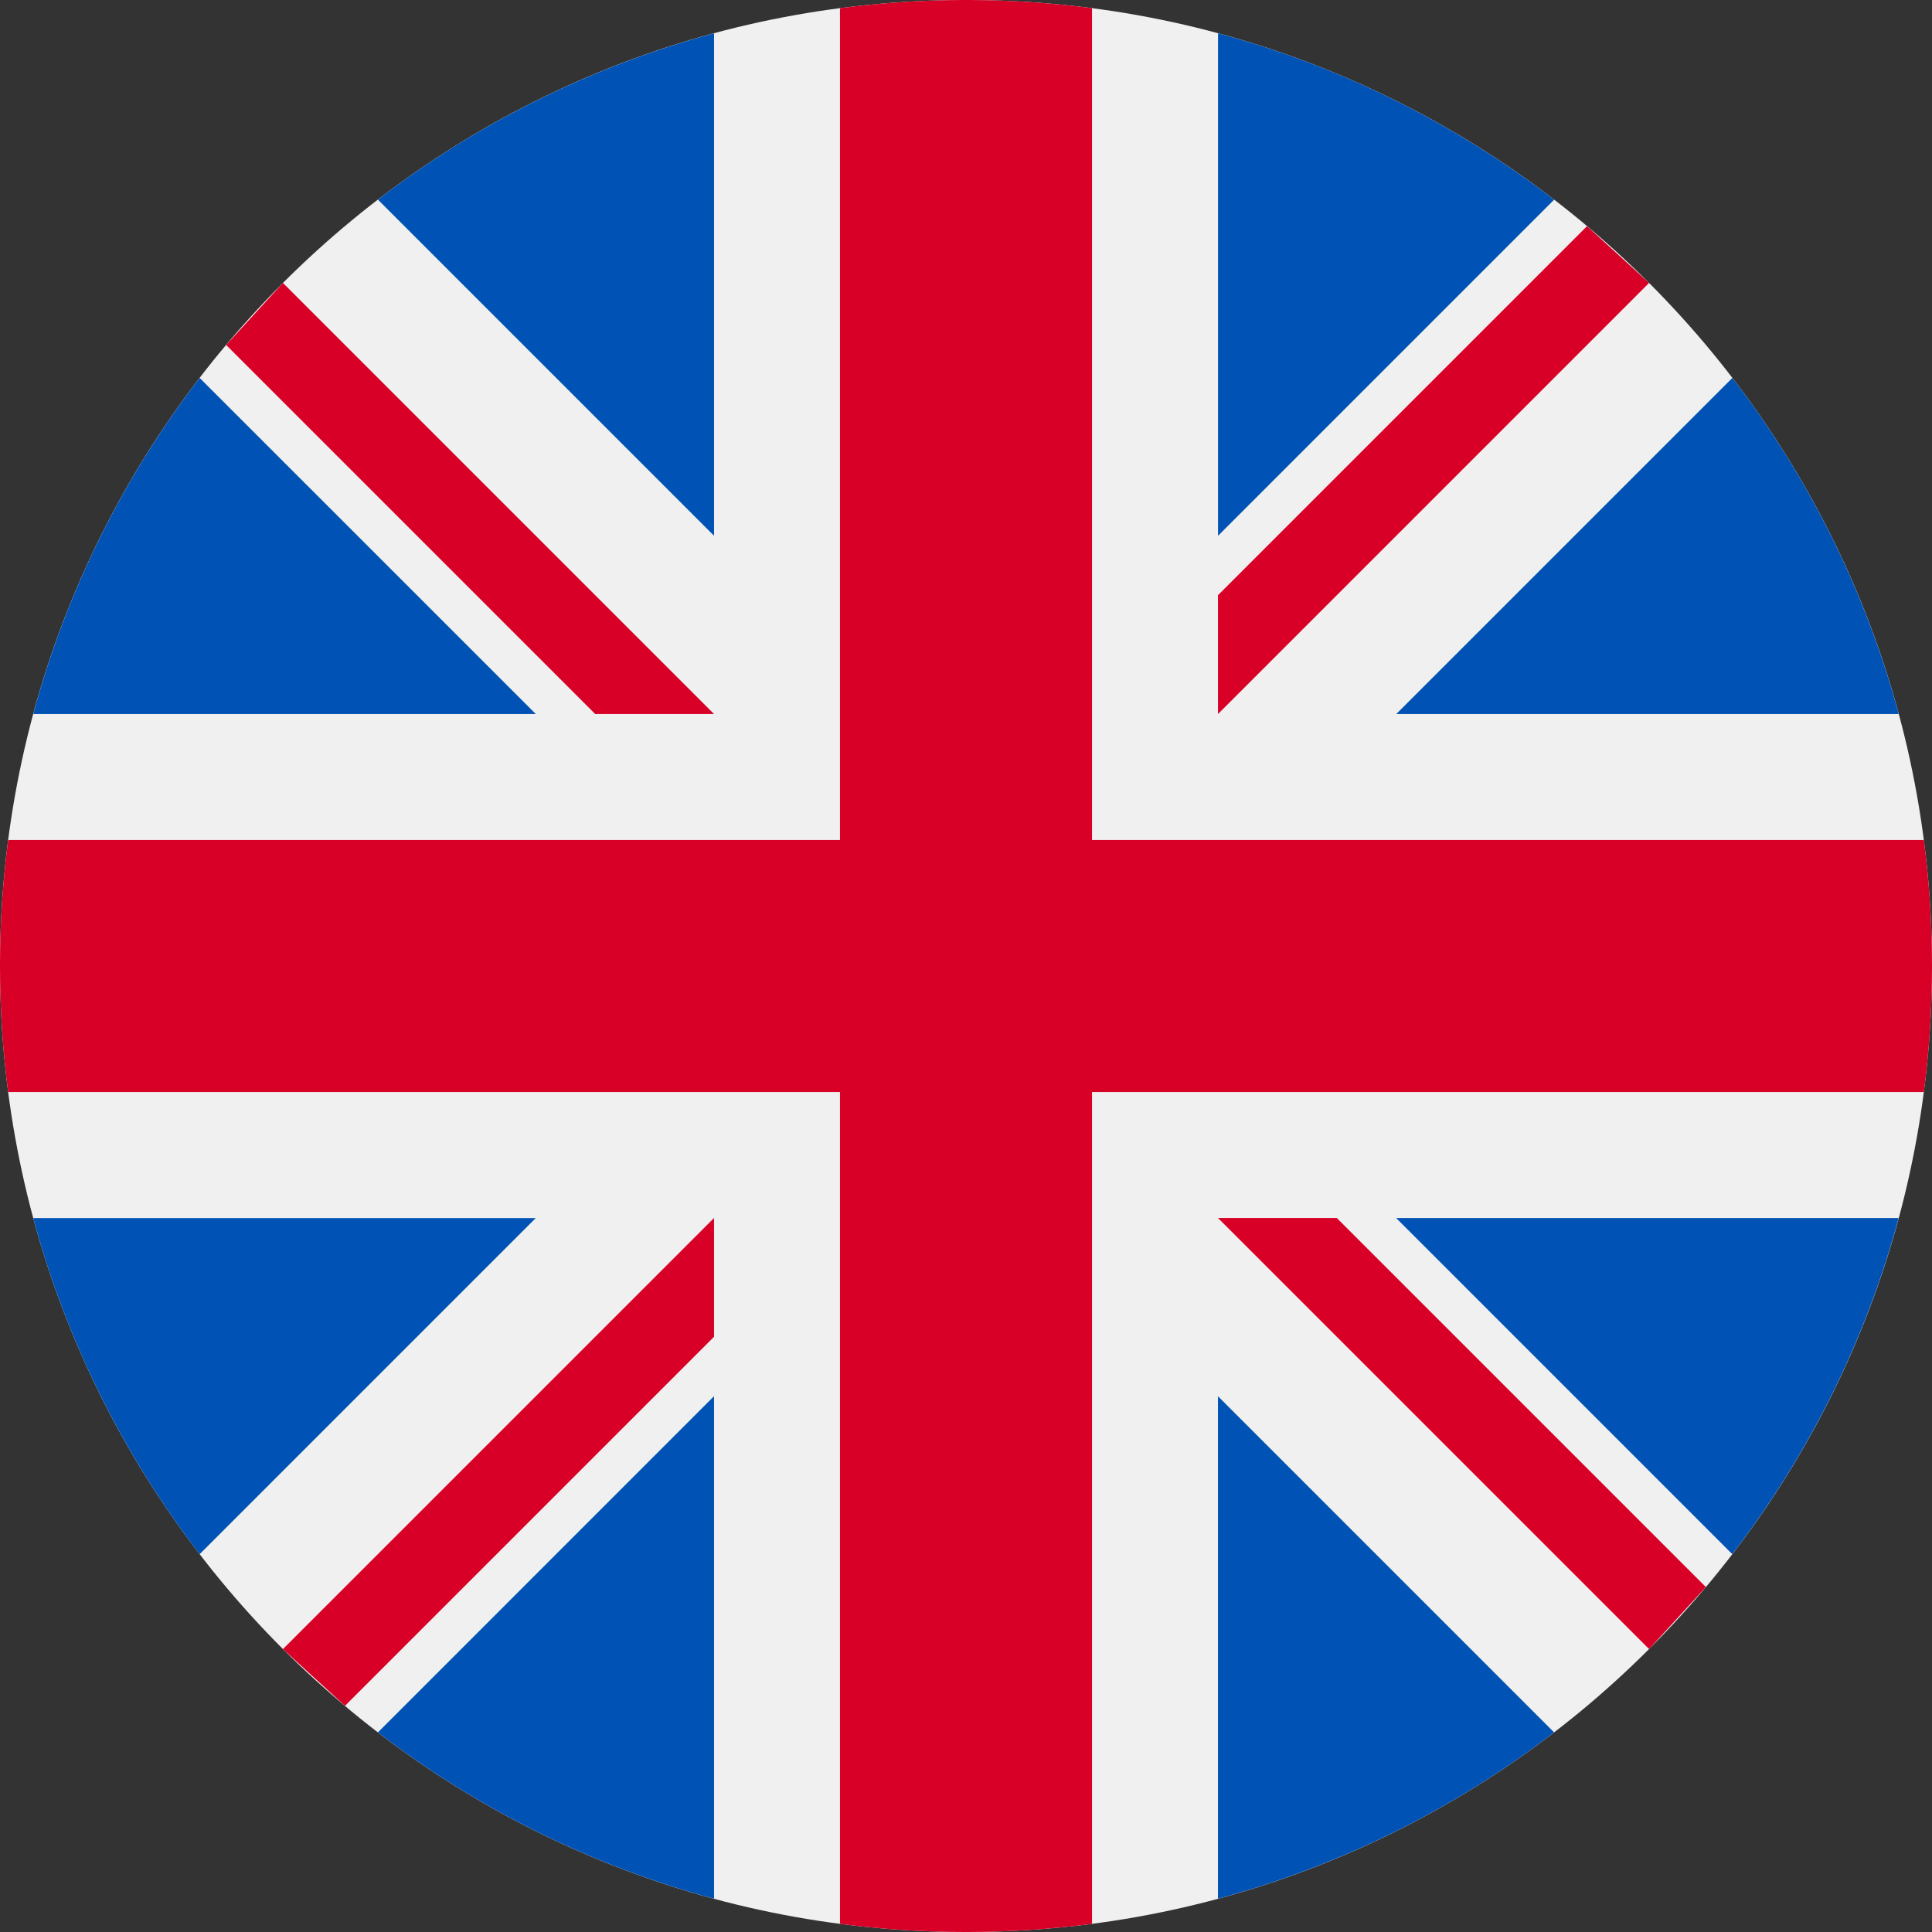
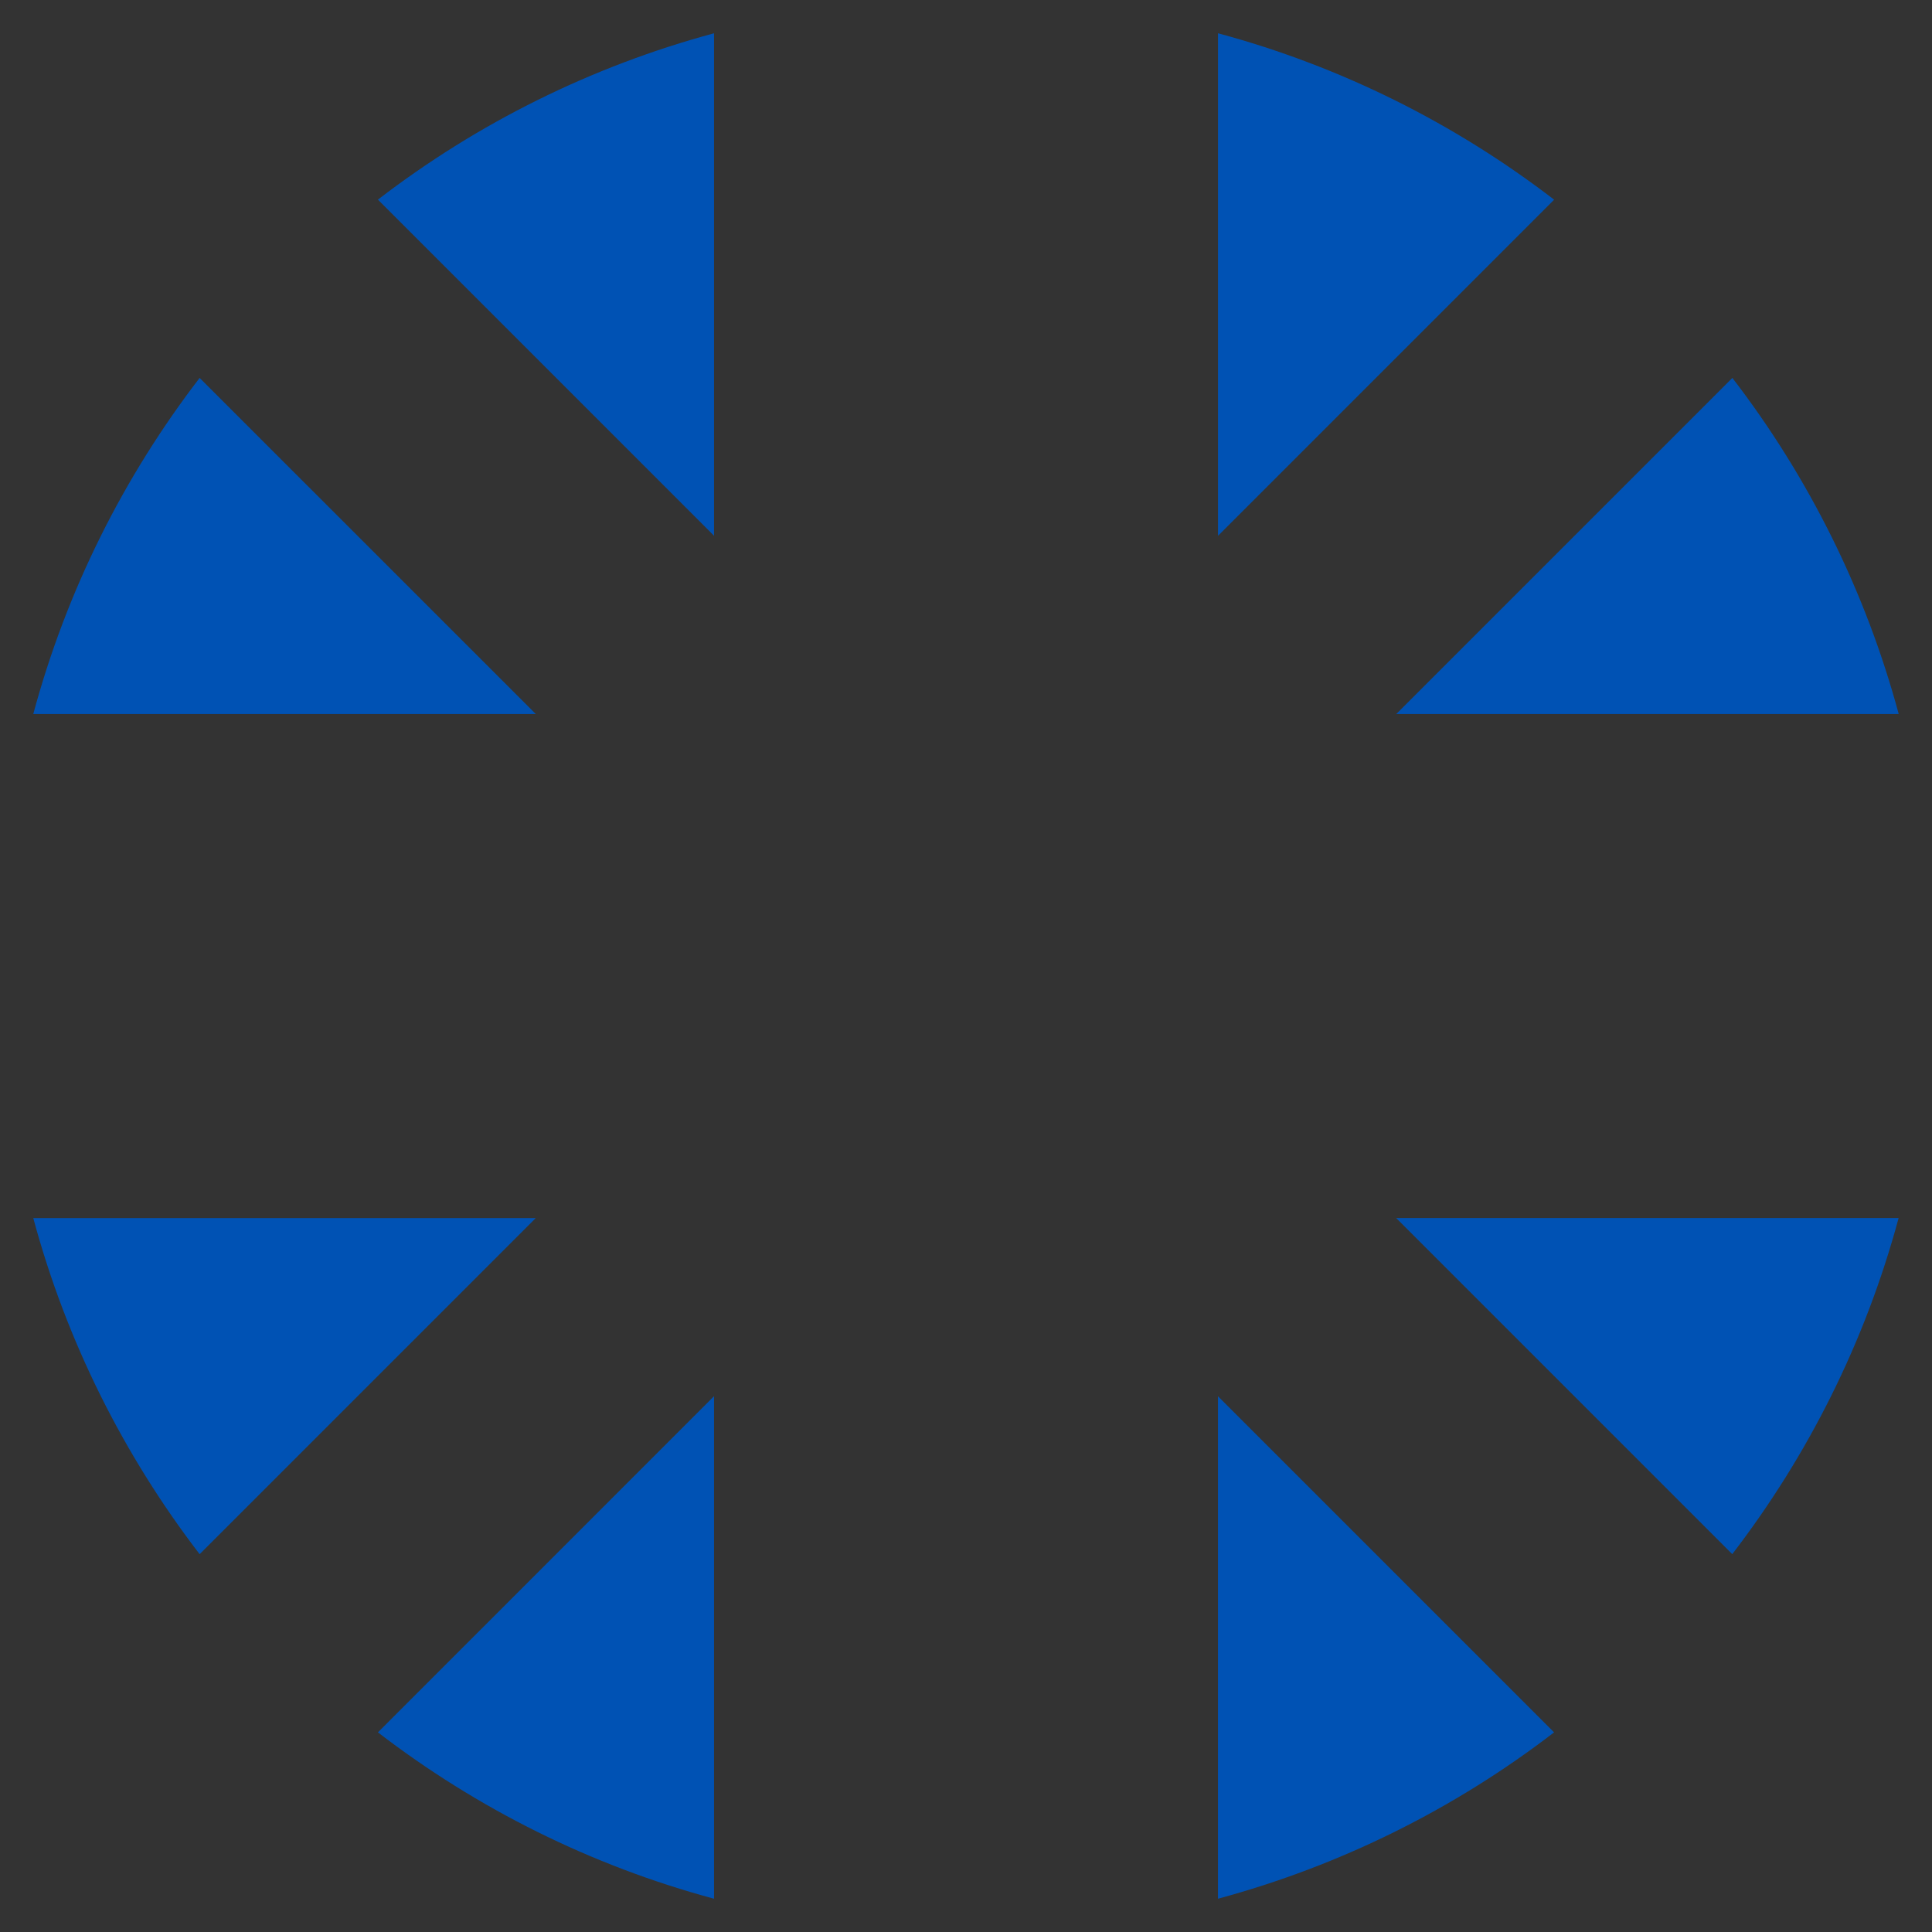
<svg xmlns="http://www.w3.org/2000/svg" fill="none" height="512" viewBox="0 0 36 36" width="512">
  <rect x="0" y="0" width="36" height="36" fill="#333333" stroke="none" />
  <g id="36 Multicolor / Flag / mc_36_flag_united_kingdom">
    <g id="mc_36_flag_United-kingdom">
-       <path id="Oval" d="m18 36c9.941 0 18-8.059 18-18 0-9.941-8.059-18-18-18-9.941 0-18 8.059-18 18 0 9.941 8.059 18 18 18z" fill="#f0f0f0" />
      <g clip-rule="evenodd" fill-rule="evenodd">
        <path id="Shape" d="m28.959 3.721.001.001v-.002zm0 0c-1.84-1.414-3.959-2.481-6.263-3.101v9.364zm-28.339 9.584c.62-2.303 1.686-4.423 3.1-6.263l6.264 6.263zm31.66-6.263c1.434 1.864 2.487 3.992 3.1 6.263h-9.363zm-31.66 15.654 0.0.001h-0zm0.0.001h9.363l-6.263 6.263c-1.412-1.84-2.48-3.959-3.1-6.263zm6.422 9.583c1.84 1.414 3.96 2.48 6.263 3.1v-9.364zm0-28.56c1.864-1.434 3.992-2.487 6.263-3.1v9.363zm15.653 31.66c2.271-.613 4.399-1.666 6.263-3.1l-6.263-6.263zm9.583-6.421-6.263-6.263h9.363c-.62 2.303-1.686 4.423-3.1 6.263z" fill="#0052b4" />
-         <path id="Shape_2" d="m35.848 15.652h-15.5v-15.5c-1.559-.203-3.137-.203-4.696 0v15.5h-15.5c-.203 1.559-.203 3.137 0 4.696h15.5v15.5c1.559.203 3.137.203 4.696 0v-15.5h15.5c.203-1.559.203-3.137 0-4.696zm-13.152 7.044 8.032 8.032 1.058-1.156-6.877-6.877h-2.214zm-17.424 8.032 8.032-8.032h.001v2.213l-6.877 6.877zm8.032-17.424-8.032-8.032-1.058 1.156 6.877 6.877h2.214zm17.424-8.032-8.032 8.032-.001.001v-2.214l6.877-6.877z" fill="#d80027" />
      </g>
    </g>
  </g>
</svg>